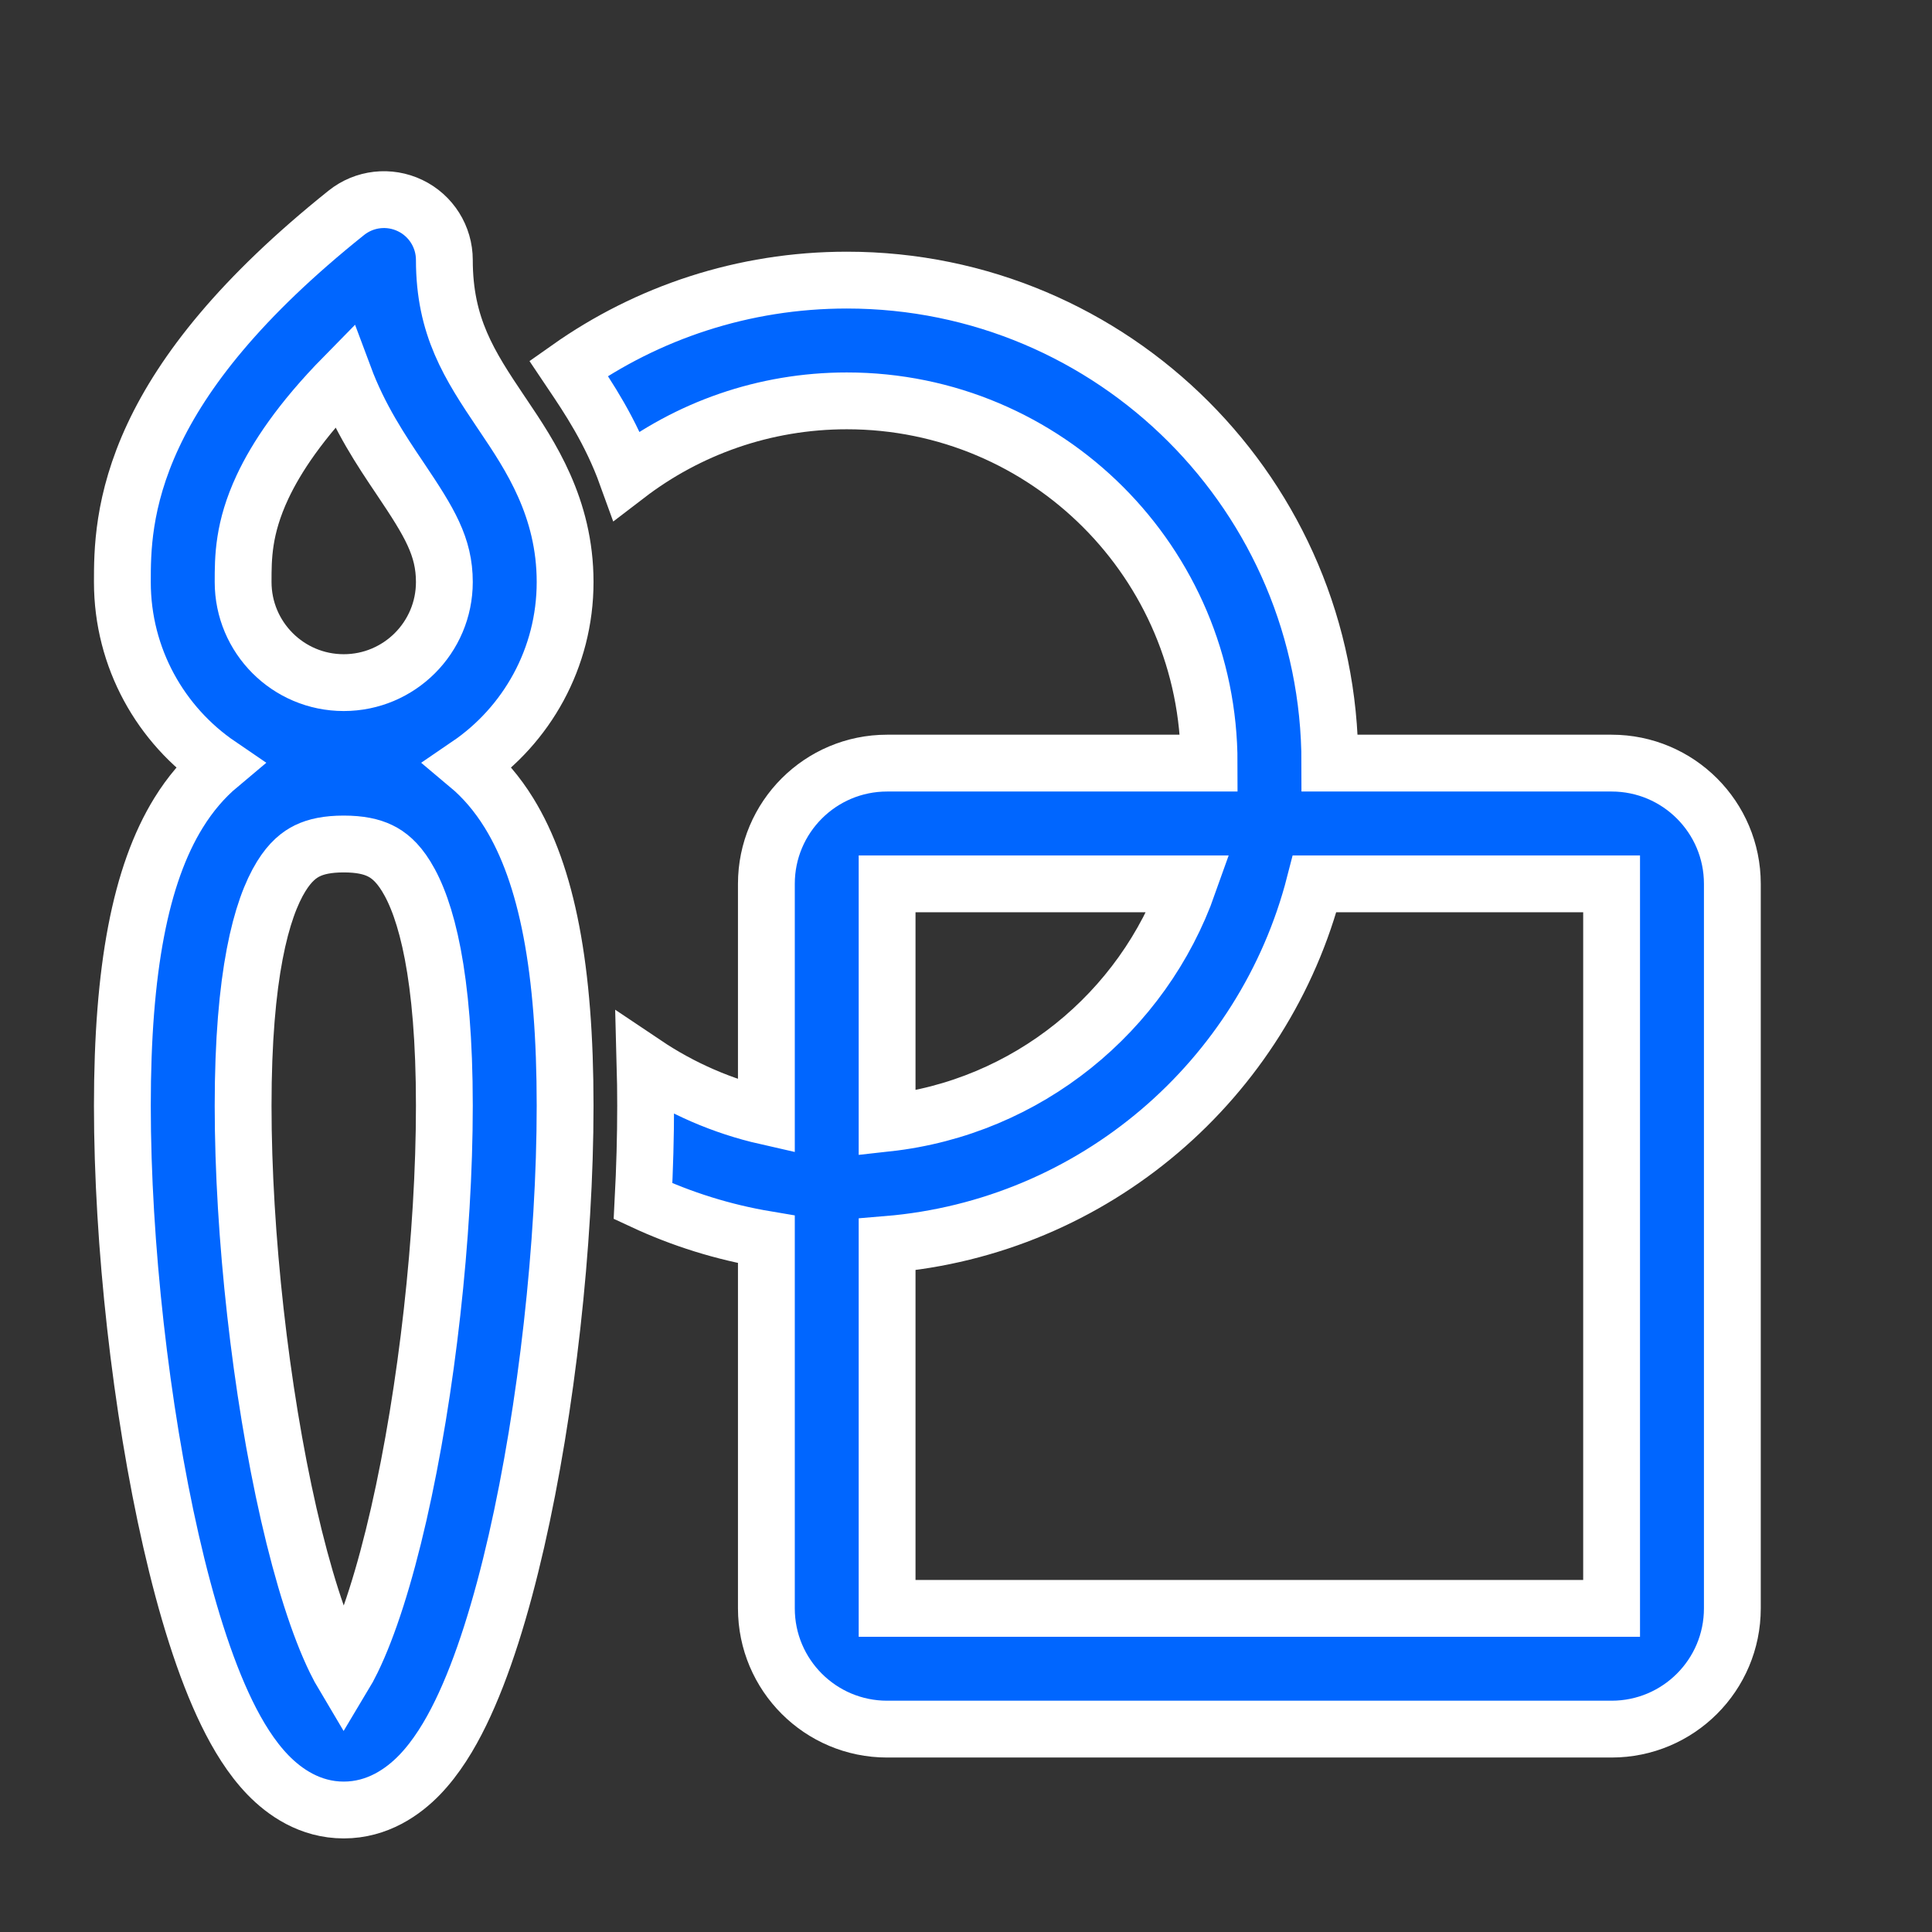
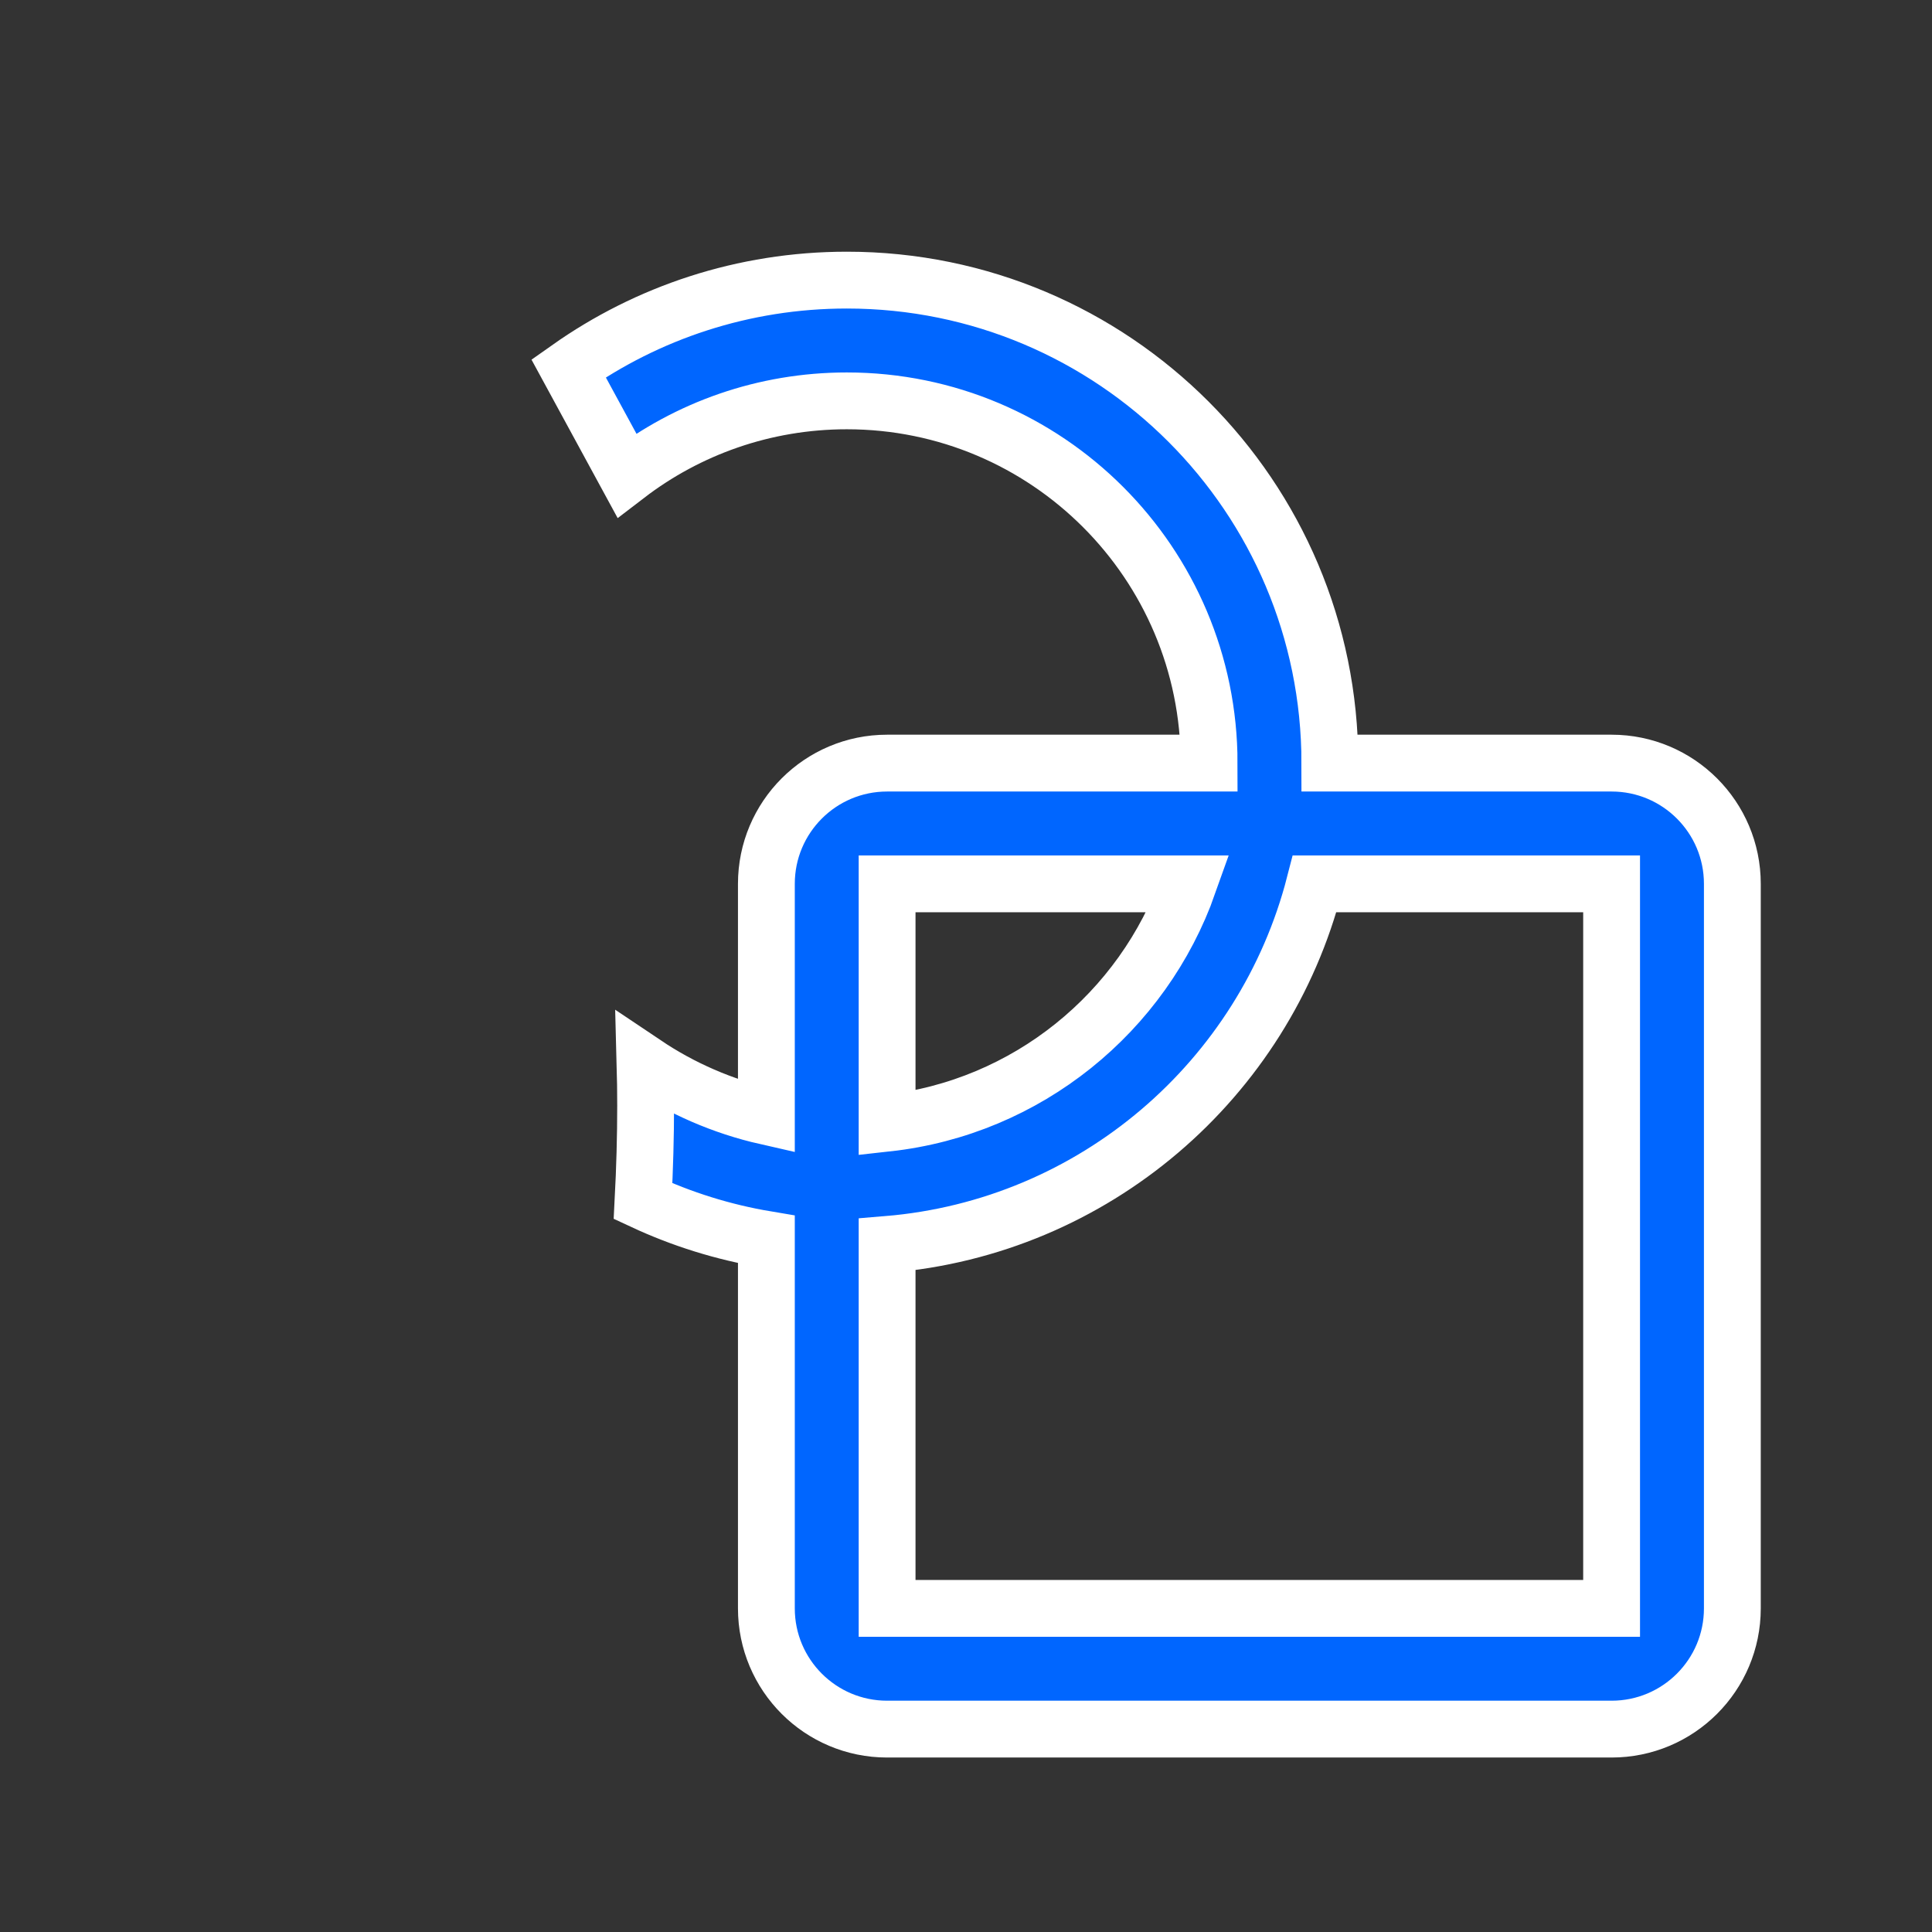
<svg xmlns="http://www.w3.org/2000/svg" width="68" height="68" viewBox="0 0 68 68" fill="none">
  <rect x="0" y="0" width="68" height="68" fill="#333333" stroke="none" />
-   <path d="M14.435 7.236C15.172 7.589 15.64 8.334 15.64 9.151C15.64 11.502 16.524 12.856 17.632 14.504L17.713 14.624C18.655 16.024 19.89 17.859 19.89 20.484C19.89 23.163 18.538 25.526 16.479 26.929C17.021 27.383 17.501 27.943 17.913 28.61C19.261 30.792 19.89 34.125 19.89 38.915C19.89 43.766 19.238 49.591 18.177 54.242C17.649 56.554 16.995 58.688 16.214 60.291C15.827 61.086 15.355 61.862 14.768 62.47C14.187 63.07 13.289 63.706 12.098 63.706C10.907 63.706 10.01 63.07 9.429 62.47C8.841 61.862 8.37 61.086 7.982 60.291C7.201 58.688 6.547 56.554 6.02 54.242C4.958 49.591 4.307 43.766 4.307 38.915C4.307 34.125 4.936 30.792 6.284 28.61C6.696 27.943 7.176 27.383 7.718 26.929C5.659 25.526 4.307 23.163 4.307 20.484C4.307 19.441 4.308 17.648 5.393 15.332C6.455 13.066 8.474 10.463 12.188 7.492C12.825 6.981 13.699 6.882 14.435 7.236ZM8.557 20.481V20.484C8.557 22.44 10.142 24.026 12.098 24.026C14.054 24.026 15.64 22.44 15.64 20.484C15.64 19.24 15.116 18.38 14.105 16.875L14.07 16.823C13.422 15.859 12.656 14.719 12.109 13.252C10.57 14.818 9.72 16.115 9.241 17.136C8.557 18.596 8.557 19.636 8.557 20.481ZM9.899 30.844C9.196 31.982 8.557 34.315 8.557 38.915C8.557 43.453 9.174 48.961 10.163 53.296C10.661 55.477 11.228 57.249 11.803 58.429C11.909 58.646 12.008 58.829 12.098 58.98C12.189 58.829 12.288 58.646 12.394 58.429C12.969 57.249 13.536 55.477 14.034 53.296C15.023 48.961 15.64 43.453 15.64 38.915C15.64 34.315 15 31.982 14.297 30.844C13.978 30.326 13.66 30.081 13.376 29.944C13.071 29.795 12.667 29.706 12.098 29.706C11.53 29.706 11.126 29.795 10.82 29.944C10.537 30.081 10.219 30.326 9.899 30.844Z" fill="#0066FF" stroke="white" stroke-width="2" />
-   <path d="M26.974 43.624C25.448 43.368 23.992 42.909 22.633 42.276C22.693 41.124 22.724 39.997 22.724 38.914C22.724 38.416 22.717 37.928 22.704 37.449C23.982 38.307 25.424 38.941 26.974 39.293V31.109C26.974 28.762 28.876 26.859 31.223 26.859H42.557C42.557 19.817 36.848 14.109 29.807 14.109C26.893 14.109 24.207 15.086 22.06 16.731C21.495 15.166 20.687 13.967 20.125 13.133L20.011 12.963C22.78 11.008 26.159 9.859 29.807 9.859C39.196 9.859 46.807 17.47 46.807 26.859H56.723C59.071 26.859 60.973 28.762 60.973 31.109V56.609C60.973 58.956 59.071 60.859 56.723 60.859H31.223C28.876 60.859 26.974 58.956 26.974 56.609V43.624ZM31.223 43.801V56.609H56.723V31.109H46.271C44.498 38 38.513 43.199 31.223 43.801ZM41.831 31.109H31.223V39.531C36.151 38.986 40.232 35.634 41.831 31.109Z" fill="#0066FF" stroke="white" stroke-width="2" />
+   <path d="M26.974 43.624C25.448 43.368 23.992 42.909 22.633 42.276C22.693 41.124 22.724 39.997 22.724 38.914C22.724 38.416 22.717 37.928 22.704 37.449C23.982 38.307 25.424 38.941 26.974 39.293V31.109C26.974 28.762 28.876 26.859 31.223 26.859H42.557C42.557 19.817 36.848 14.109 29.807 14.109C26.893 14.109 24.207 15.086 22.06 16.731L20.011 12.963C22.78 11.008 26.159 9.859 29.807 9.859C39.196 9.859 46.807 17.47 46.807 26.859H56.723C59.071 26.859 60.973 28.762 60.973 31.109V56.609C60.973 58.956 59.071 60.859 56.723 60.859H31.223C28.876 60.859 26.974 58.956 26.974 56.609V43.624ZM31.223 43.801V56.609H56.723V31.109H46.271C44.498 38 38.513 43.199 31.223 43.801ZM41.831 31.109H31.223V39.531C36.151 38.986 40.232 35.634 41.831 31.109Z" fill="#0066FF" stroke="white" stroke-width="2" />
</svg>